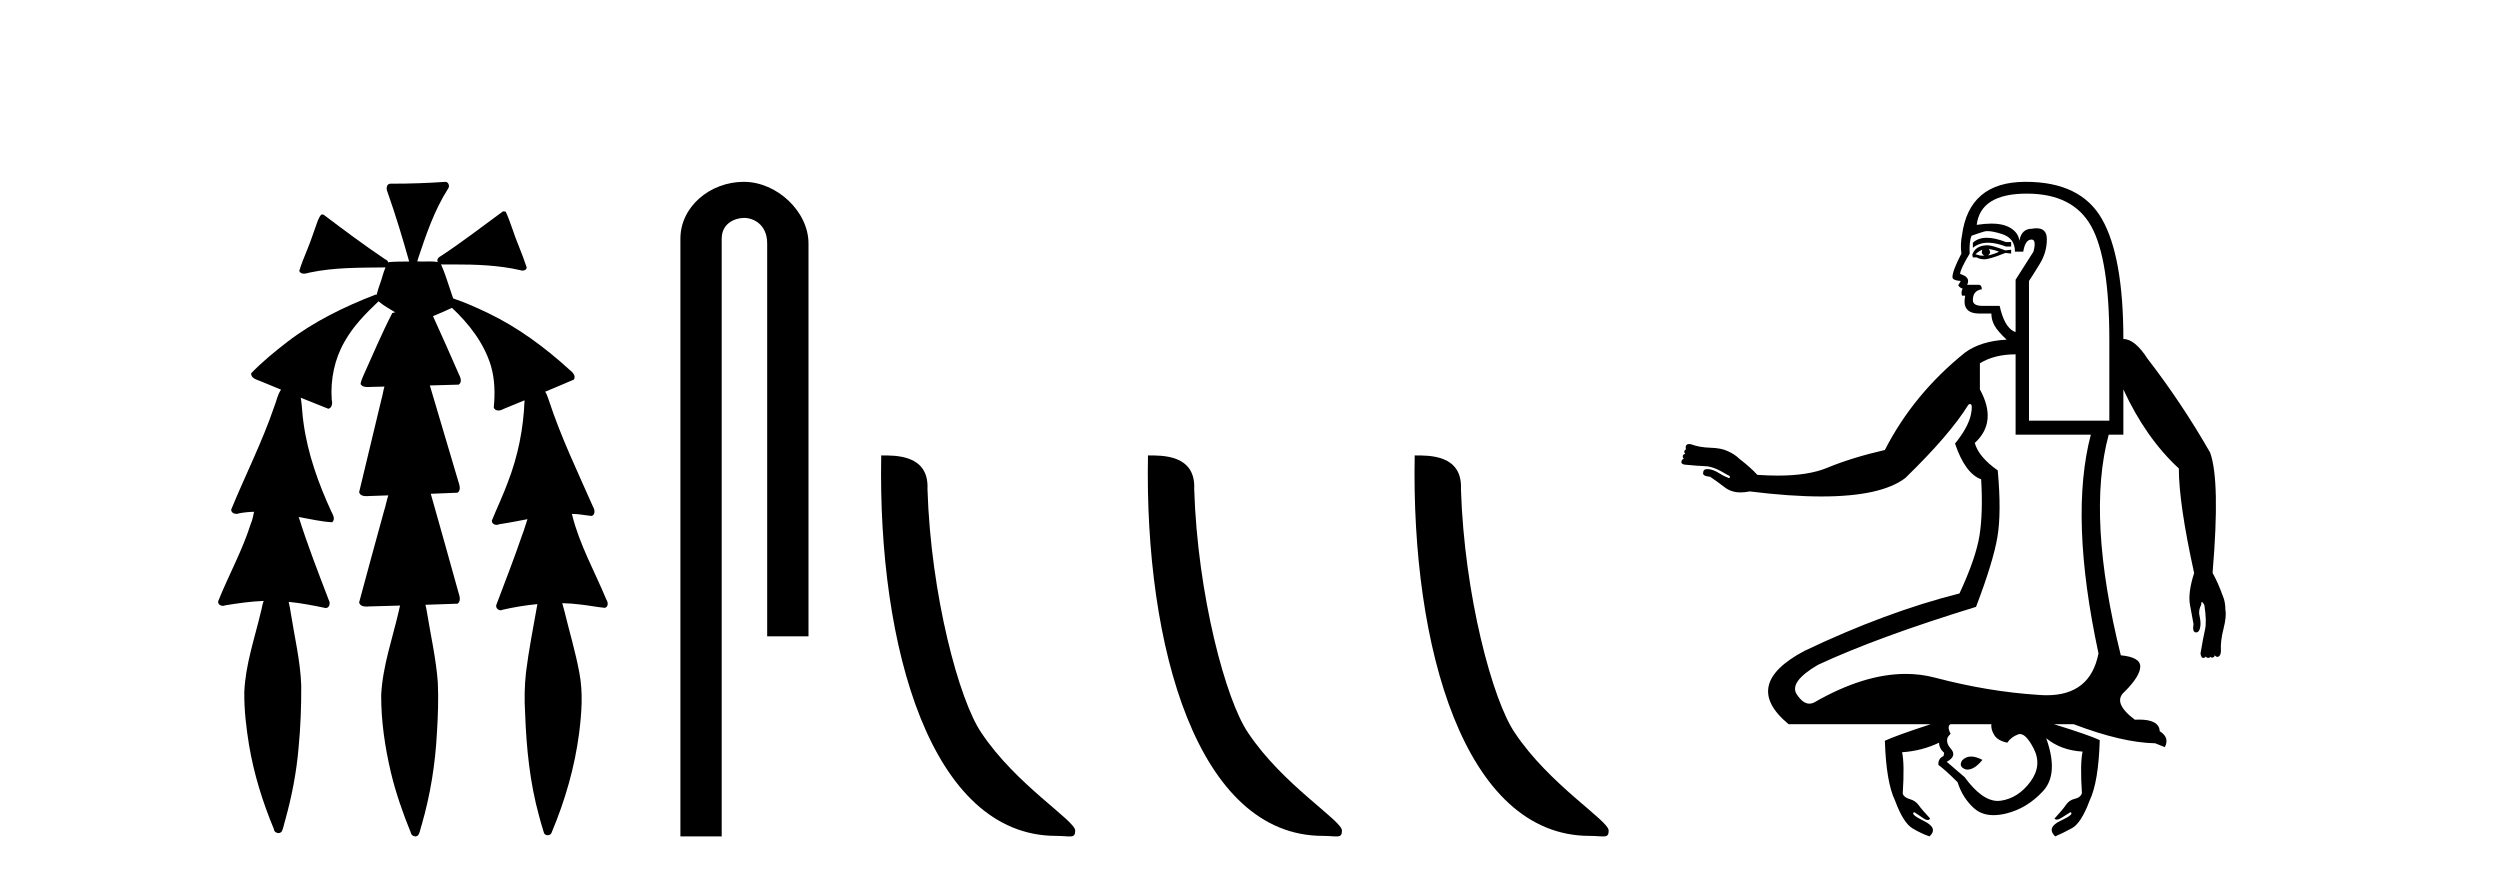
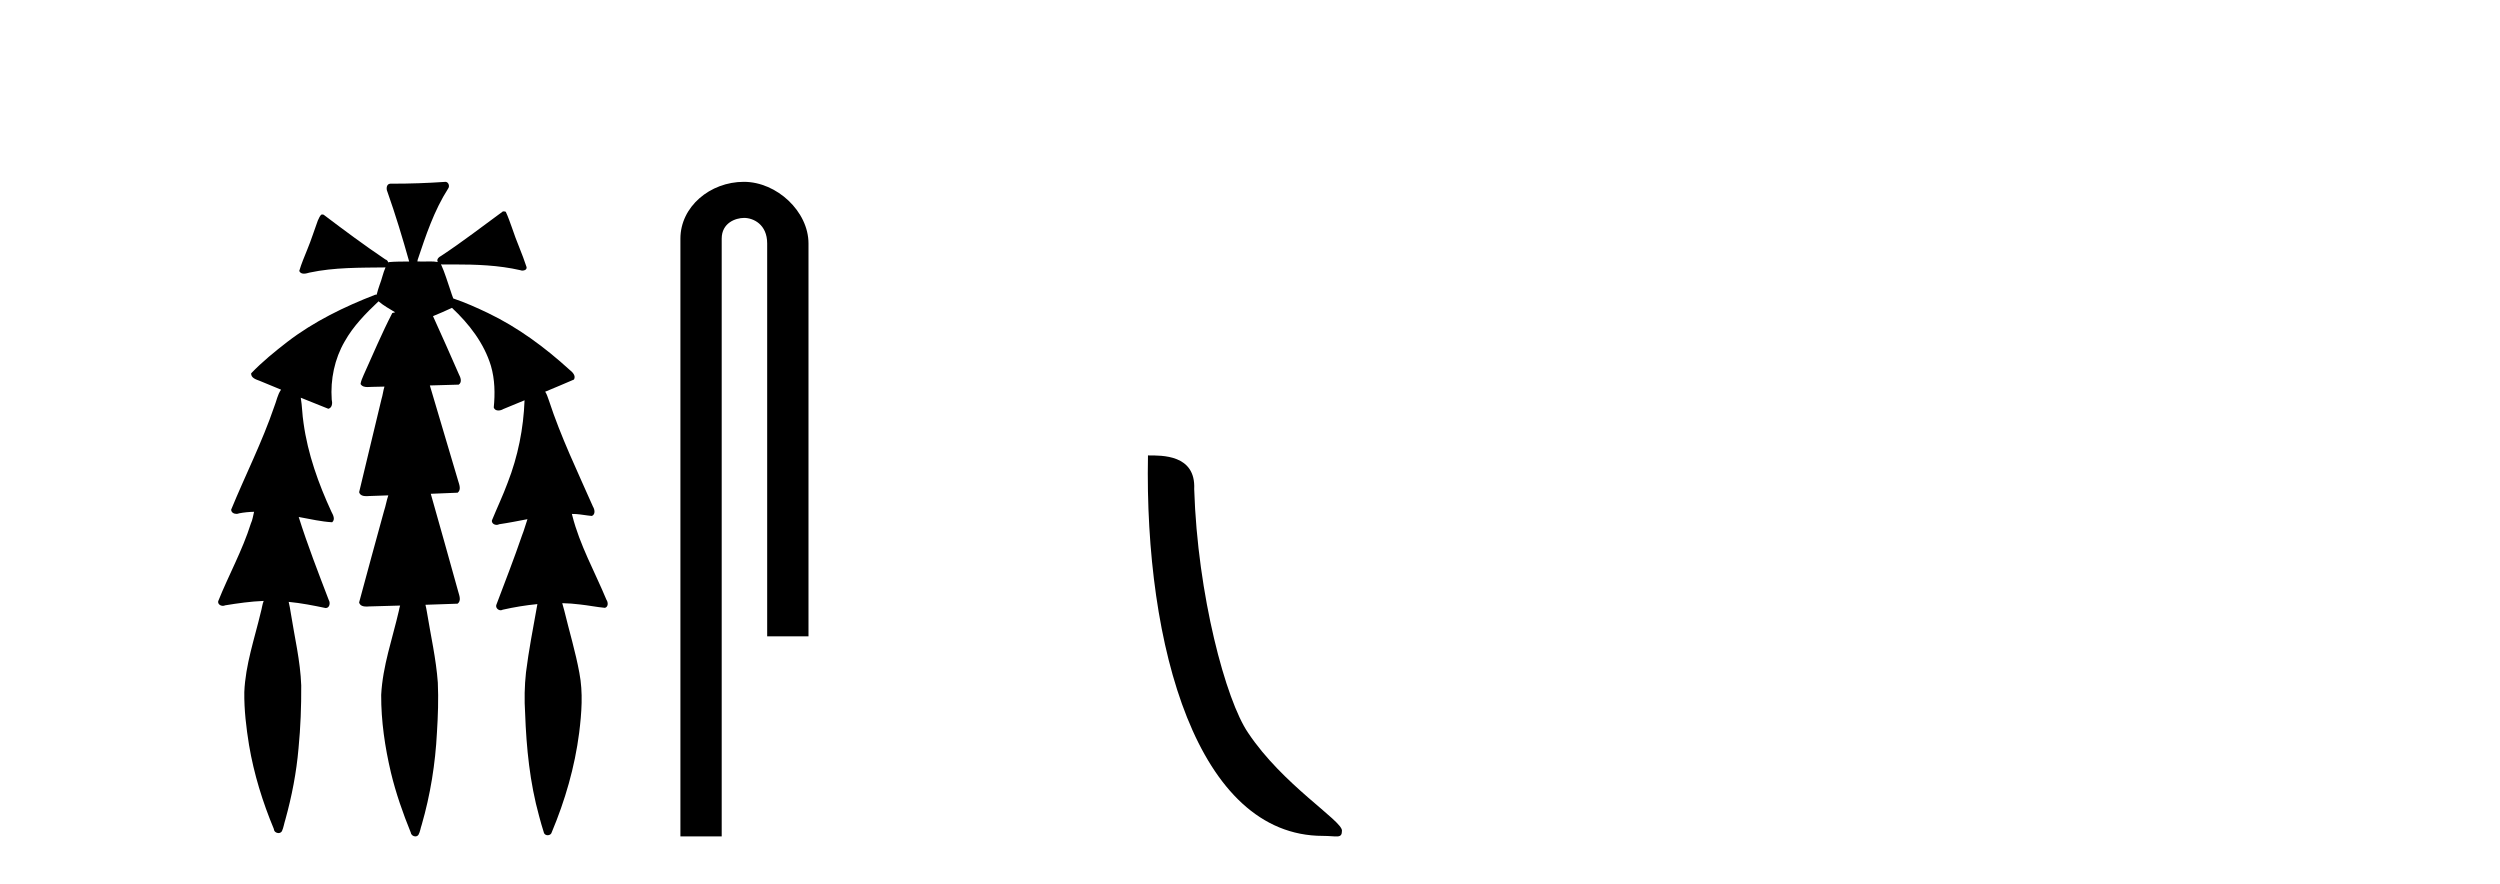
<svg xmlns="http://www.w3.org/2000/svg" width="116.0" height="41.0">
  <path d="M 20.664 8.437 C 20.654 8.437 20.644 8.438 20.633 8.44 C 19.832 8.495 19.029 8.523 18.226 8.523 C 18.187 8.523 18.148 8.523 18.109 8.523 C 17.927 8.534 17.913 8.764 17.974 8.893 C 18.352 9.961 18.679 11.044 18.985 12.134 C 18.982 12.134 18.979 12.134 18.976 12.134 C 18.968 12.134 18.959 12.134 18.951 12.134 C 18.948 12.134 18.945 12.134 18.942 12.134 C 18.639 12.139 18.332 12.133 18.033 12.163 C 18.027 12.17 18.023 12.178 18.017 12.186 C 17.999 12.117 17.953 12.055 17.882 12.038 C 16.903 11.379 15.955 10.673 15.014 9.961 C 14.99 9.958 14.967 9.95 14.942 9.95 C 14.937 9.95 14.932 9.95 14.926 9.951 C 14.833 10.009 14.798 10.14 14.746 10.236 C 14.581 10.68 14.443 11.134 14.26 11.572 C 14.129 11.903 13.984 12.233 13.885 12.574 C 13.928 12.669 14.011 12.698 14.102 12.698 C 14.189 12.698 14.283 12.671 14.357 12.649 C 15.516 12.401 16.709 12.423 17.888 12.408 L 17.888 12.408 C 17.771 12.665 17.721 12.955 17.615 13.217 C 17.567 13.367 17.51 13.519 17.477 13.673 C 17.468 13.672 17.458 13.671 17.448 13.671 C 17.436 13.671 17.424 13.672 17.412 13.675 C 15.973 14.233 14.567 14.916 13.337 15.859 C 12.75 16.314 12.167 16.786 11.653 17.323 C 11.642 17.539 11.885 17.608 12.047 17.67 C 12.379 17.807 12.71 17.944 13.042 18.081 C 12.874 18.311 12.831 18.611 12.723 18.873 C 12.166 20.508 11.381 22.052 10.726 23.648 C 10.729 23.779 10.851 23.844 10.97 23.844 C 11.014 23.844 11.058 23.835 11.095 23.818 C 11.326 23.774 11.557 23.752 11.789 23.747 L 11.789 23.747 C 11.741 23.928 11.722 24.12 11.641 24.289 C 11.25 25.538 10.608 26.686 10.124 27.897 C 10.101 28.029 10.225 28.111 10.343 28.111 C 10.379 28.111 10.413 28.104 10.444 28.088 C 11.035 27.991 11.634 27.906 12.235 27.882 L 12.235 27.882 C 12.166 28.049 12.153 28.235 12.101 28.408 C 11.811 29.634 11.387 30.844 11.336 32.113 C 11.325 32.938 11.425 33.762 11.556 34.575 C 11.782 35.913 12.186 37.217 12.708 38.468 C 12.713 38.583 12.818 38.655 12.92 38.655 C 12.984 38.655 13.047 38.627 13.083 38.563 C 13.159 38.395 13.183 38.206 13.241 38.029 C 13.541 36.946 13.756 35.837 13.852 34.716 C 13.946 33.749 13.983 32.776 13.977 31.804 C 13.937 30.667 13.666 29.557 13.491 28.436 C 13.461 28.267 13.439 28.093 13.395 27.927 L 13.395 27.927 C 13.973 27.982 14.541 28.095 15.109 28.213 C 15.111 28.213 15.113 28.213 15.114 28.213 C 15.296 28.213 15.336 27.971 15.255 27.843 C 14.767 26.567 14.27 25.291 13.86 23.989 L 13.86 23.989 C 13.88 23.992 13.9 23.995 13.919 23.999 C 14.414 24.089 14.91 24.204 15.411 24.233 C 15.568 24.103 15.455 23.89 15.379 23.748 C 14.775 22.438 14.281 21.063 14.084 19.628 C 14.021 19.239 14.022 18.84 13.955 18.454 L 13.955 18.454 C 14.381 18.627 14.807 18.8 15.235 18.967 C 15.421 18.922 15.43 18.693 15.392 18.541 C 15.327 17.609 15.522 16.653 15.993 15.843 C 16.394 15.127 16.973 14.54 17.564 13.981 C 17.798 14.181 18.07 14.33 18.335 14.49 C 18.29 14.501 18.246 14.512 18.202 14.525 C 17.716 15.465 17.307 16.442 16.871 17.405 C 16.815 17.539 16.749 17.676 16.73 17.818 C 16.803 17.937 16.924 17.959 17.051 17.959 C 17.131 17.959 17.212 17.95 17.285 17.95 C 17.289 17.95 17.293 17.95 17.297 17.95 C 17.478 17.946 17.659 17.942 17.839 17.938 L 17.839 17.938 C 17.778 18.125 17.761 18.334 17.701 18.519 C 17.353 19.958 17.007 21.397 16.664 22.837 C 16.705 22.99 16.859 23.022 17.003 23.022 C 17.046 23.022 17.087 23.019 17.125 23.016 C 17.423 23.005 17.721 22.995 18.018 22.985 L 18.018 22.985 C 17.936 23.22 17.899 23.475 17.819 23.71 C 17.433 25.125 17.04 26.539 16.663 27.954 C 16.704 28.112 16.861 28.145 17.009 28.145 C 17.055 28.145 17.1 28.142 17.141 28.138 C 17.615 28.125 18.09 28.111 18.565 28.098 L 18.565 28.098 C 18.54 28.176 18.523 28.258 18.51 28.33 C 18.212 29.629 17.755 30.902 17.687 32.243 C 17.682 33.458 17.861 34.667 18.139 35.848 C 18.368 36.801 18.693 37.729 19.062 38.636 C 19.076 38.74 19.176 38.809 19.272 38.809 C 19.327 38.809 19.382 38.786 19.418 38.732 C 19.497 38.591 19.512 38.422 19.567 38.27 C 19.97 36.877 20.2 35.438 20.274 33.99 C 20.322 33.219 20.35 32.445 20.315 31.674 C 20.235 30.566 19.984 29.482 19.807 28.388 C 19.787 28.28 19.77 28.169 19.741 28.062 C 20.239 28.046 20.737 28.031 21.234 28.011 C 21.411 27.874 21.313 27.635 21.264 27.46 C 20.84 25.943 20.421 24.425 19.988 22.912 C 20.404 22.896 20.82 22.881 21.235 22.861 C 21.409 22.724 21.311 22.487 21.259 22.314 C 20.821 20.837 20.383 19.361 19.945 17.885 C 20.391 17.873 20.838 17.862 21.284 17.847 C 21.453 17.735 21.37 17.508 21.292 17.366 C 20.894 16.466 20.503 15.563 20.091 14.669 C 20.388 14.547 20.682 14.421 20.971 14.284 C 21.766 15.028 22.459 15.922 22.779 16.975 C 22.962 17.601 22.974 18.264 22.91 18.909 C 22.945 19.01 23.031 19.047 23.125 19.047 C 23.204 19.047 23.289 19.02 23.351 18.981 C 23.683 18.844 24.016 18.707 24.348 18.57 L 24.348 18.57 C 24.345 18.573 24.342 18.575 24.339 18.578 C 24.291 19.882 24.032 21.178 23.557 22.394 C 23.338 22.99 23.064 23.563 22.824 24.15 C 22.81 24.278 22.929 24.354 23.045 24.354 C 23.086 24.354 23.126 24.345 23.16 24.325 C 23.599 24.261 24.036 24.173 24.474 24.09 L 24.474 24.09 C 24.387 24.332 24.326 24.586 24.228 24.825 C 23.855 25.919 23.433 26.995 23.026 28.076 C 22.996 28.204 23.111 28.316 23.231 28.316 C 23.262 28.316 23.294 28.308 23.324 28.291 C 23.854 28.172 24.393 28.082 24.935 28.03 L 24.935 28.03 C 24.923 28.081 24.913 28.133 24.908 28.179 C 24.729 29.184 24.532 30.186 24.406 31.199 C 24.337 31.831 24.325 32.468 24.366 33.102 C 24.423 34.706 24.585 36.316 25.014 37.866 C 25.087 38.13 25.157 38.397 25.243 38.656 C 25.275 38.723 25.344 38.755 25.413 38.755 C 25.497 38.755 25.582 38.707 25.601 38.617 C 26.22 37.143 26.669 35.592 26.873 34.004 C 26.987 33.083 27.06 32.141 26.883 31.223 C 26.705 30.247 26.415 29.295 26.183 28.331 C 26.145 28.22 26.126 28.098 26.088 27.987 L 26.088 27.987 C 26.365 27.994 26.642 28.012 26.918 28.048 C 27.304 28.089 27.685 28.169 28.07 28.204 C 28.233 28.157 28.22 27.943 28.139 27.83 C 27.6 26.531 26.899 25.29 26.554 23.92 C 26.549 23.897 26.542 23.872 26.536 23.847 L 26.536 23.847 C 26.601 23.848 26.666 23.849 26.731 23.852 C 26.976 23.87 27.22 23.92 27.464 23.94 C 27.637 23.864 27.595 23.638 27.514 23.508 C 26.798 21.881 26.023 20.275 25.47 18.583 C 25.418 18.451 25.381 18.303 25.304 18.186 C 25.3 18.183 25.295 18.181 25.291 18.178 C 25.739 17.991 26.187 17.804 26.631 17.611 C 26.736 17.433 26.559 17.261 26.428 17.159 C 25.289 16.121 24.035 15.193 22.642 14.524 C 22.117 14.273 21.583 14.034 21.031 13.848 C 20.991 13.725 20.934 13.604 20.904 13.483 C 20.761 13.075 20.642 12.654 20.462 12.263 L 20.462 12.263 C 20.499 12.271 20.539 12.273 20.579 12.273 C 20.625 12.273 20.672 12.27 20.715 12.27 C 20.73 12.27 20.744 12.27 20.757 12.271 C 20.857 12.271 20.957 12.27 21.057 12.27 C 22.09 12.27 23.13 12.304 24.14 12.536 C 24.169 12.549 24.206 12.556 24.243 12.556 C 24.345 12.556 24.453 12.505 24.432 12.391 C 24.235 11.775 23.958 11.189 23.758 10.574 C 23.668 10.323 23.58 10.067 23.468 9.827 C 23.436 9.814 23.403 9.808 23.369 9.808 C 23.358 9.808 23.346 9.808 23.334 9.81 C 22.386 10.502 21.456 11.223 20.475 11.869 C 20.372 11.923 20.239 12.027 20.313 12.157 C 20.313 12.157 20.313 12.158 20.314 12.158 C 20.197 12.136 20.078 12.131 19.958 12.131 C 19.838 12.131 19.718 12.136 19.599 12.136 C 19.554 12.136 19.51 12.135 19.466 12.133 C 19.459 12.133 19.452 12.133 19.445 12.133 C 19.426 12.133 19.407 12.133 19.388 12.133 C 19.381 12.133 19.374 12.133 19.367 12.133 C 19.374 12.113 19.377 12.091 19.375 12.068 C 19.758 10.926 20.141 9.768 20.795 8.747 C 20.875 8.643 20.817 8.462 20.691 8.439 C 20.682 8.438 20.673 8.437 20.664 8.437 Z" style="fill:#000000;stroke:none" />
  <path d="M 34.515 8.437 C 32.946 8.437 31.571 9.591 31.571 11.072 L 31.571 38.809 L 33.487 38.809 L 33.487 11.072 C 33.487 10.346 34.126 10.111 34.528 10.111 C 34.949 10.111 35.597 10.406 35.597 11.296 L 35.597 29.526 L 37.514 29.526 L 37.514 11.296 C 37.514 9.813 36.045 8.437 34.515 8.437 Z" style="fill:#000000;stroke:none" />
-   <path d="M 49.006 38.785 C 49.66 38.785 49.891 38.932 49.89 38.539 C 49.89 38.071 47.144 36.418 45.537 34.004 C 44.505 32.504 43.188 27.607 43.035 22.695 C 43.112 21.083 41.53 21.132 40.889 21.132 C 40.719 30.016 43.193 38.785 49.006 38.785 Z" style="fill:#000000;stroke:none" />
  <path d="M 61.382 38.785 C 62.036 38.785 62.267 38.932 62.267 38.539 C 62.267 38.071 59.52 36.418 57.913 34.004 C 56.882 32.504 55.565 27.607 55.411 22.695 C 55.488 21.083 53.906 21.132 53.266 21.132 C 53.095 30.016 55.569 38.785 61.382 38.785 Z" style="fill:#000000;stroke:none" />
-   <path d="M 73.758 38.785 C 74.412 38.785 74.643 38.932 74.643 38.539 C 74.643 38.071 71.897 36.418 70.289 34.004 C 69.258 32.504 67.941 27.607 67.788 22.695 C 67.864 21.083 66.283 21.132 65.642 21.132 C 65.471 30.016 67.946 38.785 73.758 38.785 Z" style="fill:#000000;stroke:none" />
-   <path d="M 92.189 11.033 Q 91.786 11.033 91.541 11.263 L 91.541 11.499 Q 91.827 11.262 92.248 11.262 Q 92.613 11.262 93.08 11.44 L 93.317 11.44 L 93.317 11.233 L 93.08 11.233 Q 92.566 11.033 92.189 11.033 ZM 92.281 11.559 L 92.281 11.559 Q 92.518 11.588 92.754 11.677 Q 92.606 11.766 92.251 11.854 Q 92.34 11.766 92.34 11.706 Q 92.34 11.647 92.281 11.559 ZM 91.985 11.588 Q 91.956 11.618 91.956 11.706 Q 91.956 11.795 92.074 11.854 Q 92.03 11.862 91.981 11.862 Q 91.837 11.862 91.66 11.795 Q 91.867 11.618 91.985 11.588 ZM 92.222 11.381 Q 91.66 11.381 91.512 11.825 L 91.541 11.943 L 91.719 11.943 Q 91.867 12.032 92.074 12.032 Q 92.311 12.032 93.05 11.736 L 93.317 11.766 L 93.317 11.588 L 93.05 11.618 Q 92.429 11.381 92.222 11.381 ZM 92.225 10.724 Q 92.475 10.724 92.902 10.863 Q 93.494 11.055 93.494 11.677 L 93.879 11.677 Q 93.968 11.115 94.263 11.115 Q 94.5 11.115 94.352 11.677 L 93.524 12.979 L 93.524 15.405 L 93.435 15.375 Q 92.991 15.139 92.784 14.192 L 91.985 14.192 Q 91.541 14.192 91.541 13.926 Q 91.541 13.482 91.956 13.423 Q 91.956 13.215 91.808 13.215 L 91.275 13.215 Q 91.453 12.86 90.95 12.712 Q 90.95 12.505 91.393 11.766 Q 91.364 11.203 91.482 10.937 Q 91.808 10.819 92.059 10.745 Q 92.129 10.724 92.225 10.724 ZM 94.042 8.984 Q 96.187 8.984 97.03 10.493 Q 97.873 12.002 97.873 15.76 L 97.873 19.518 L 94.145 19.518 L 94.145 13.038 Q 94.323 12.772 94.648 12.239 Q 94.974 11.706 94.974 11.1 Q 94.974 10.592 94.497 10.592 Q 94.404 10.592 94.293 10.612 Q 93.79 10.612 93.701 11.174 Q 93.642 10.73 93.154 10.508 Q 92.861 10.375 92.403 10.375 Q 92.098 10.375 91.719 10.434 Q 91.896 8.984 94.042 8.984 ZM 93.524 16.441 L 93.524 20.169 L 97.015 20.169 Q 96.009 23.986 97.37 30.317 Q 96.993 32.259 94.968 32.259 Q 94.772 32.259 94.559 32.241 Q 92.251 32.093 89.781 31.442 Q 89.126 31.269 88.424 31.269 Q 86.479 31.269 84.174 32.596 Q 84.064 32.65 83.957 32.65 Q 83.658 32.65 83.375 32.226 Q 82.99 31.649 84.351 30.85 Q 87.073 29.578 91.689 28.158 Q 92.488 26.057 92.68 24.918 Q 92.873 23.778 92.695 21.826 Q 91.808 21.204 91.63 20.553 Q 92.695 19.577 91.867 18.068 L 91.867 16.855 Q 92.547 16.441 93.524 16.441 ZM 91.458 35.103 Q 91.208 35.103 91.038 35.288 Q 90.861 35.584 91.216 35.703 Q 91.253 35.709 91.291 35.709 Q 91.615 35.709 91.985 35.259 Q 91.688 35.103 91.458 35.103 ZM 92.399 33.602 Q 92.37 33.838 92.533 34.105 Q 92.695 34.371 93.139 34.46 Q 93.317 34.194 93.642 34.075 Q 93.685 34.06 93.729 34.06 Q 94.02 34.06 94.367 34.741 Q 94.766 35.525 94.204 36.28 Q 93.642 37.034 92.843 37.152 Q 92.772 37.163 92.7 37.163 Q 91.965 37.163 91.157 36.058 L 90.328 35.347 Q 90.831 35.081 90.506 34.726 Q 90.299 34.489 90.358 34.253 Q 90.387 34.164 90.506 34.046 Q 90.328 33.691 90.506 33.602 ZM 93.996 8.437 Q 93.975 8.437 93.953 8.437 Q 91.364 8.452 91.038 10.908 Q 90.95 11.351 91.009 11.766 Q 90.594 12.565 90.594 12.86 Q 90.594 13.008 90.979 13.038 L 90.861 13.245 Q 90.95 13.363 91.068 13.393 Q 90.979 13.541 91.038 13.718 L 91.186 13.718 Q 91.009 14.547 91.837 14.547 L 92.399 14.547 Q 92.399 14.843 92.547 15.109 Q 92.695 15.375 93.109 15.76 Q 91.926 15.819 91.186 16.352 Q 88.79 18.275 87.458 20.879 Q 85.92 21.234 84.78 21.707 Q 83.912 22.068 82.486 22.068 Q 82.041 22.068 81.54 22.033 Q 81.215 21.678 80.712 21.293 Q 80.505 21.086 80.179 20.938 Q 79.884 20.79 79.366 20.775 Q 78.848 20.76 78.463 20.613 Q 78.414 20.603 78.375 20.603 Q 78.296 20.603 78.256 20.642 Q 78.197 20.701 78.227 20.849 Q 78.167 20.879 78.153 20.938 Q 78.138 20.997 78.197 21.056 Q 78.079 21.086 78.079 21.175 Q 78.079 21.263 78.138 21.293 Q 78.049 21.293 78.019 21.411 Q 77.99 21.53 78.167 21.559 Q 78.789 21.619 79.159 21.633 Q 79.528 21.648 80.15 22.033 Q 80.298 22.092 80.268 22.151 Q 80.253 22.181 80.224 22.181 Q 80.194 22.181 80.15 22.151 Q 79.972 22.092 79.647 21.885 Q 79.41 21.766 79.218 21.766 Q 79.025 21.766 79.025 21.944 Q 78.996 22.092 79.351 22.122 Q 79.617 22.299 80.046 22.625 Q 80.341 22.848 80.769 22.848 Q 80.963 22.848 81.185 22.802 Q 83.075 23.036 84.518 23.036 Q 87.278 23.036 88.405 22.181 Q 90.476 20.169 91.334 18.778 Q 91.382 18.748 91.415 18.748 Q 91.547 18.748 91.453 19.222 Q 91.334 19.814 90.713 20.583 Q 91.186 21.974 91.926 22.24 Q 92.015 23.778 91.852 24.829 Q 91.689 25.879 90.92 27.536 Q 87.517 28.394 83.73 30.199 Q 80.771 31.767 82.99 33.602 L 89.588 33.602 Q 87.961 34.134 87.458 34.371 Q 87.517 36.294 87.932 37.152 Q 88.316 38.188 88.745 38.439 Q 89.174 38.691 89.529 38.809 Q 89.944 38.425 89.278 38.099 Q 88.612 37.774 88.819 37.685 L 88.819 37.685 Q 88.967 37.774 89.219 37.951 Q 89.356 38.048 89.445 38.048 Q 89.519 38.048 89.559 37.981 Q 89.174 37.567 89.026 37.359 Q 88.878 37.152 88.612 37.078 Q 88.346 37.004 88.287 36.827 Q 88.375 35.436 88.257 34.904 Q 89.174 34.844 89.973 34.46 Q 89.973 34.726 90.21 34.933 L 90.18 35.081 Q 89.914 35.2 89.944 35.495 Q 90.239 35.703 90.831 36.294 Q 91.068 37.034 91.6 37.507 Q 91.956 37.823 92.501 37.823 Q 92.774 37.823 93.095 37.744 Q 94.056 37.507 94.796 36.709 Q 95.536 35.91 94.944 34.253 L 94.944 34.253 Q 95.624 34.815 96.631 34.874 Q 96.512 35.436 96.601 36.797 Q 96.542 37.004 96.275 37.064 Q 96.009 37.123 95.861 37.345 Q 95.713 37.567 95.329 37.981 Q 95.366 38.031 95.432 38.031 Q 95.523 38.031 95.669 37.936 Q 95.92 37.774 96.068 37.685 L 96.068 37.685 Q 96.275 37.774 95.61 38.084 Q 94.944 38.395 95.358 38.809 Q 95.713 38.661 96.142 38.425 Q 96.571 38.188 96.956 37.152 Q 97.37 36.294 97.429 34.341 Q 96.926 34.105 95.299 33.602 L 96.216 33.602 Q 98.465 34.46 100.004 34.489 L 100.447 34.667 Q 100.684 34.223 100.211 33.927 Q 100.184 33.389 99.252 33.389 Q 99.159 33.389 99.057 33.395 Q 97.992 32.596 98.583 32.093 Q 99.293 31.383 99.308 30.939 Q 99.323 30.495 98.406 30.406 Q 96.808 23.986 97.844 20.169 L 98.524 20.169 L 98.524 18.068 Q 99.56 20.317 101.098 21.737 Q 101.098 23.364 101.808 26.589 Q 101.513 27.507 101.616 28.069 Q 101.72 28.631 101.779 28.956 Q 101.72 29.311 101.868 29.341 Q 101.886 29.345 101.903 29.345 Q 102.023 29.345 102.075 29.164 Q 102.134 28.956 102.075 28.661 Q 101.986 28.335 102.134 28.069 Q 102.134 27.95 102.164 27.936 Q 102.166 27.934 102.169 27.934 Q 102.201 27.934 102.282 28.069 Q 102.4 28.838 102.311 29.223 Q 102.223 29.607 102.104 30.317 Q 102.131 30.528 102.227 30.528 Q 102.239 30.528 102.252 30.525 Q 102.358 30.498 102.346 30.449 L 102.346 30.449 Q 102.377 30.525 102.459 30.525 Q 102.548 30.525 102.548 30.465 Q 102.572 30.513 102.633 30.513 Q 102.649 30.513 102.667 30.51 Q 102.755 30.495 102.755 30.406 Q 102.828 30.479 102.89 30.479 Q 102.928 30.479 102.962 30.451 Q 103.051 30.377 103.051 30.199 Q 103.022 29.755 103.17 29.178 Q 103.317 28.601 103.258 28.305 Q 103.258 27.921 103.14 27.655 Q 102.903 27.004 102.667 26.589 L 102.667 26.53 Q 103.022 22.299 102.548 20.997 Q 101.246 18.719 99.649 16.648 Q 99.057 15.73 98.524 15.73 Q 98.524 11.914 97.533 10.168 Q 96.55 8.437 93.996 8.437 Z" style="fill:#000000;stroke:none" />
</svg>